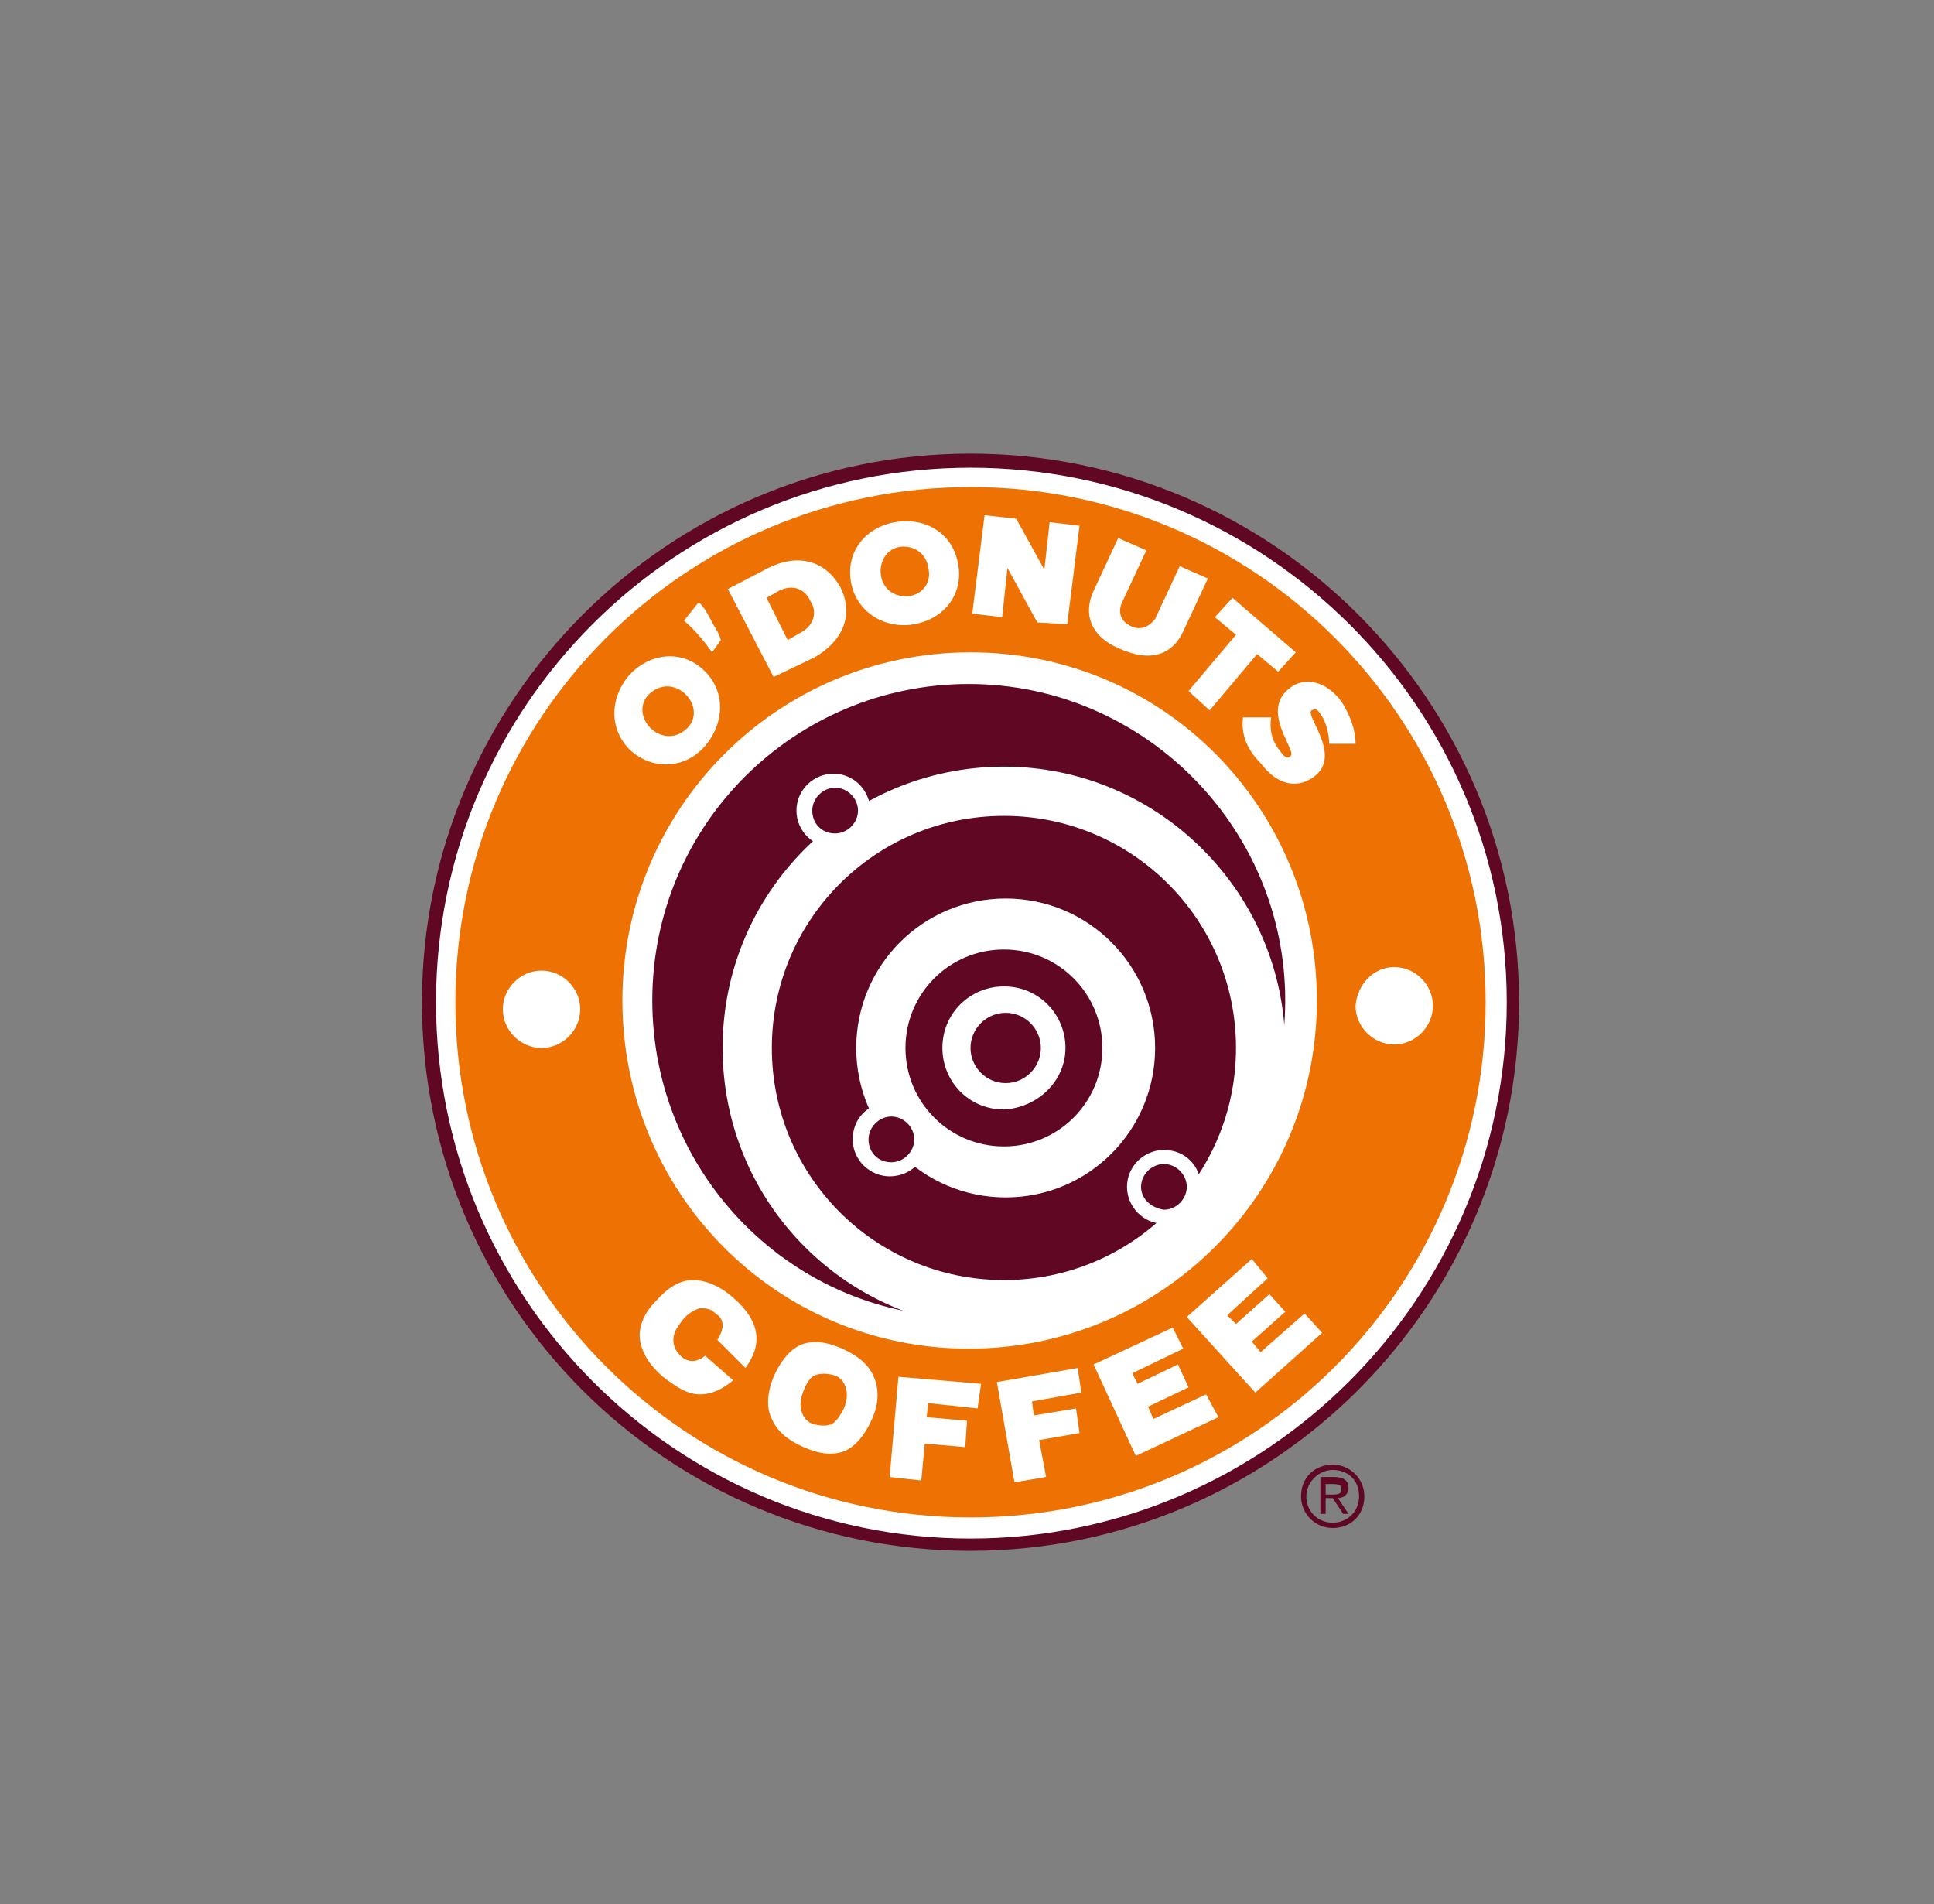
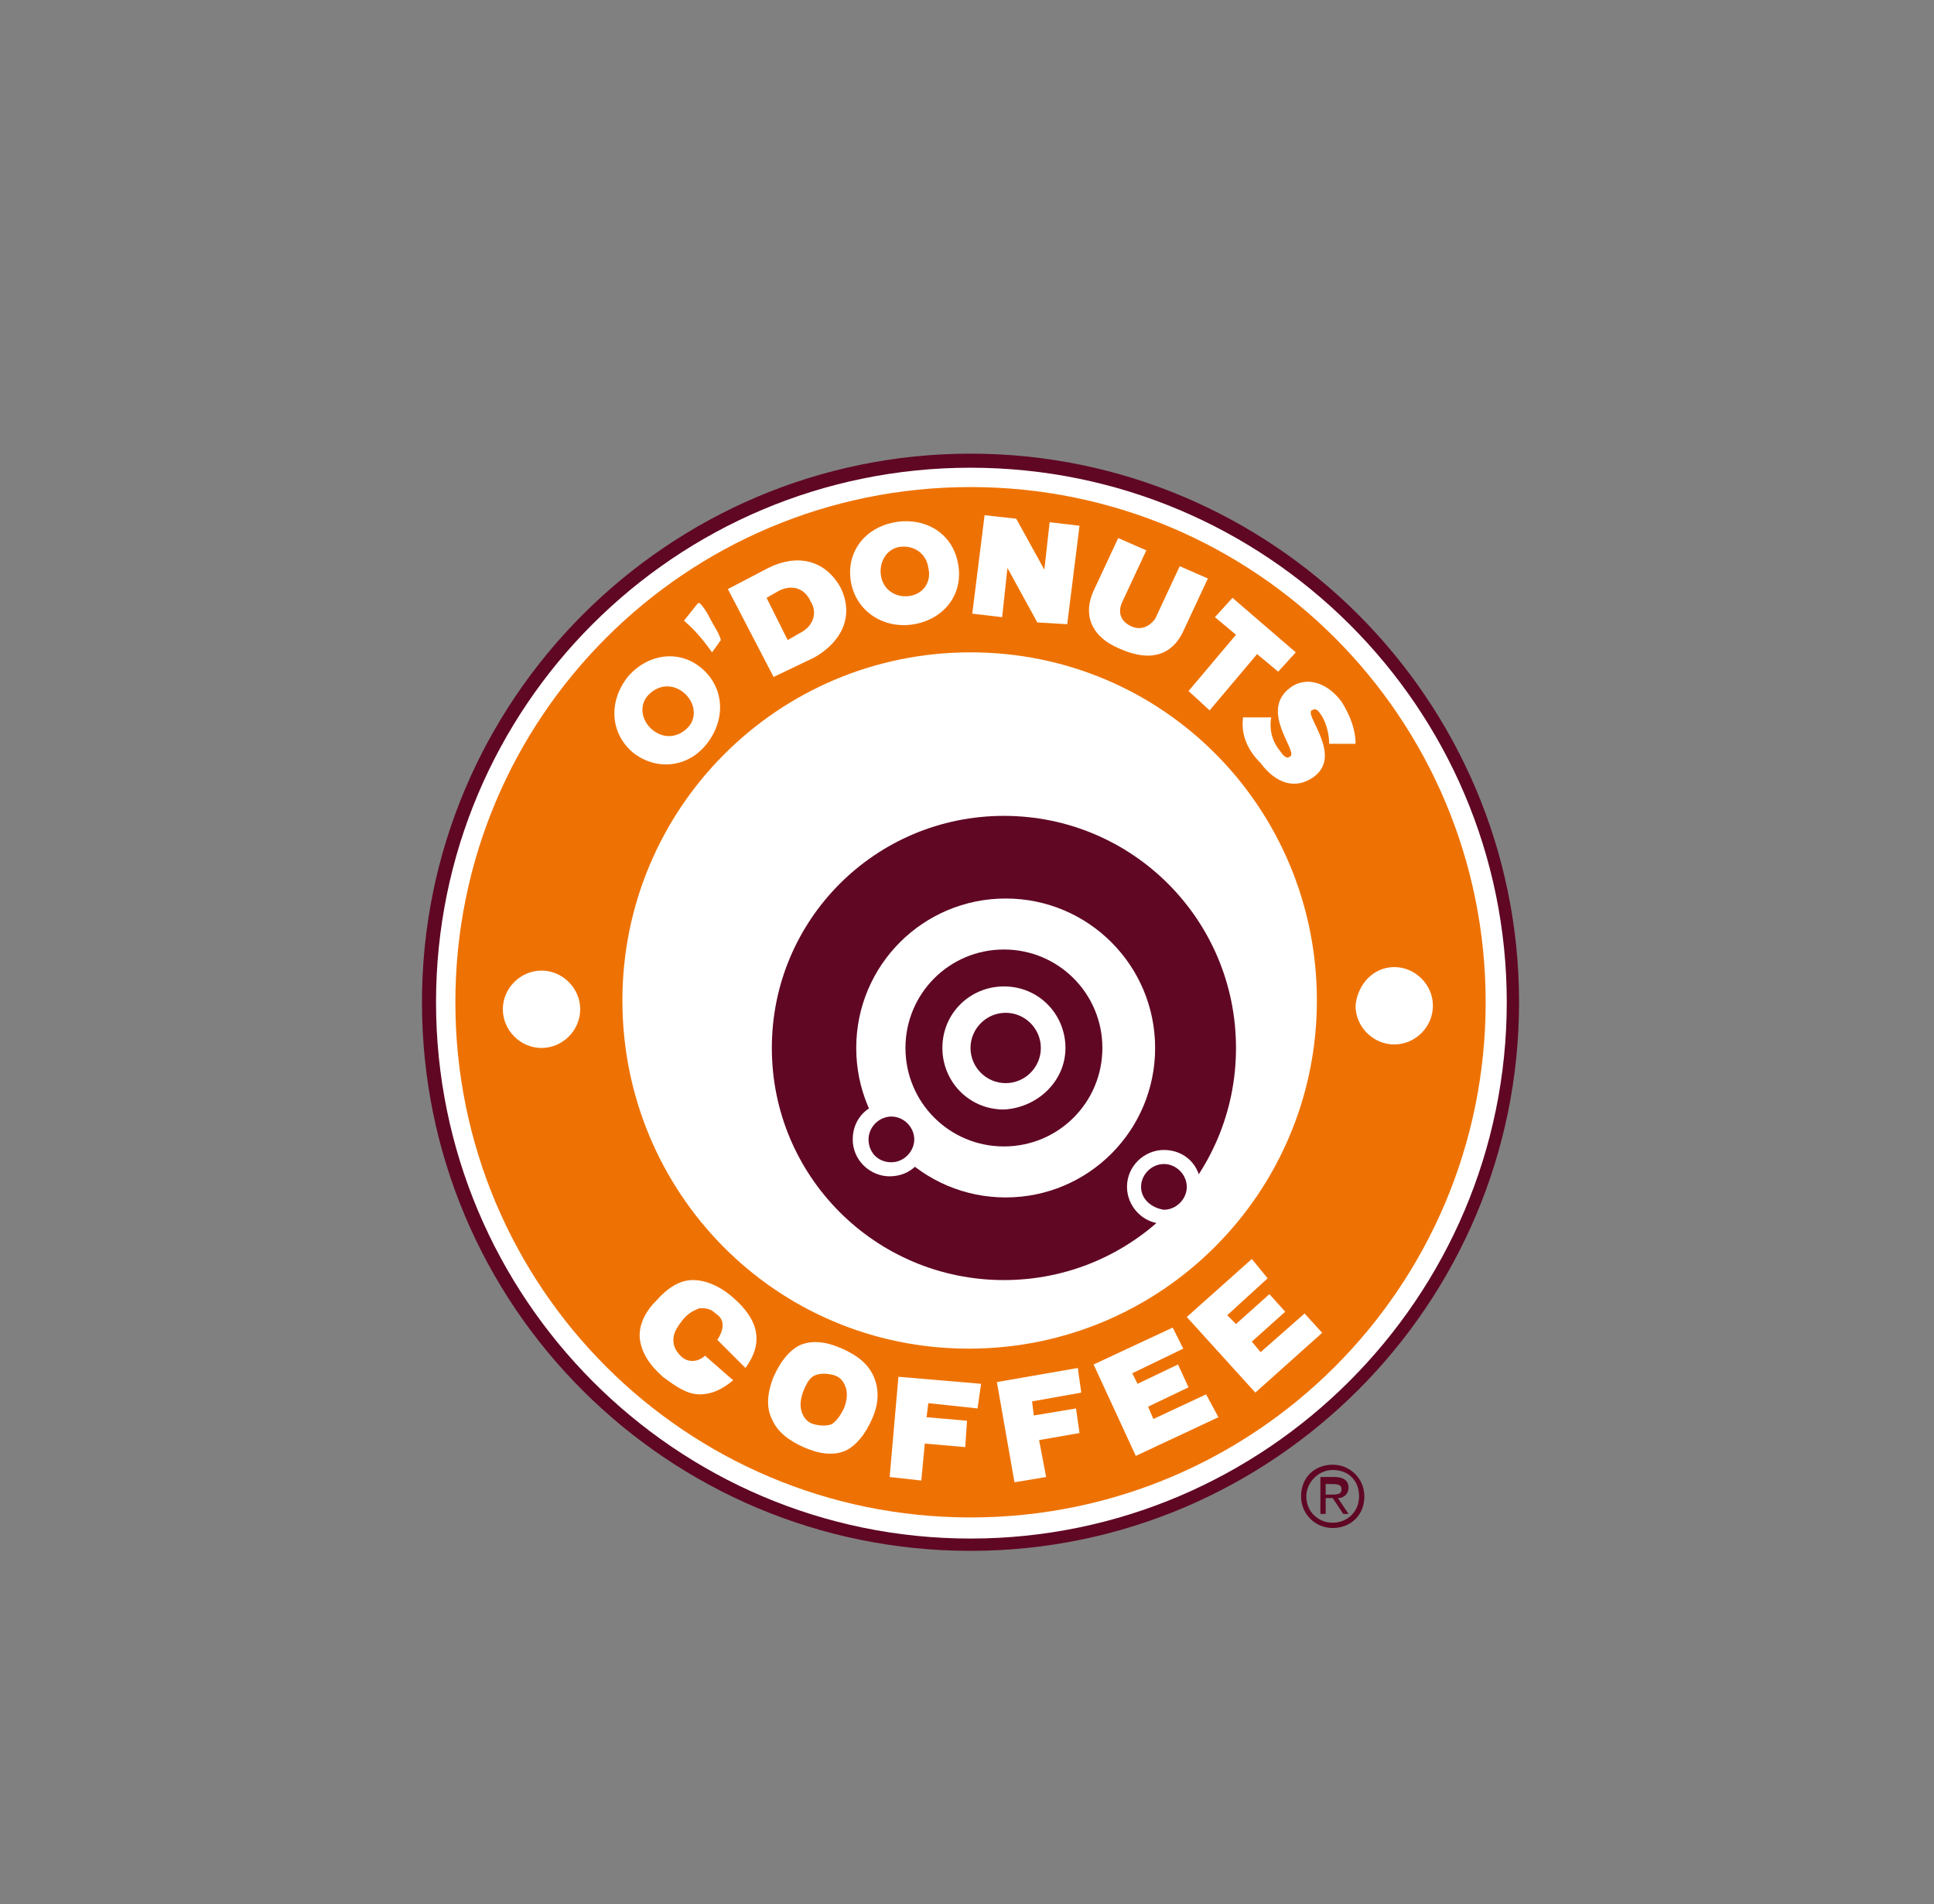
<svg xmlns="http://www.w3.org/2000/svg" id="Слой_1" x="0px" y="0px" viewBox="0 0 110 108.3" style="enable-background:new 0 0 110 108.3;" xml:space="preserve">
  <rect x="0" y="0" width="110" height="108.3" fill="#808080" stroke="none" />
  <style type="text/css"> .st0{display:none;} .st1{fill-rule:evenodd;clip-rule:evenodd;fill:#600724;} .st2{fill-rule:evenodd;clip-rule:evenodd;fill:#FFFFFF;} .st3{fill-rule:evenodd;clip-rule:evenodd;fill:#EE7203;} .st4{fill:#FFFFFF;} </style>
  <g id="цвет" class="st0"> </g>
  <g id="развертка" class="st0"> </g>
  <g id="ин-фа">
    <g>
      <path class="st1" d="M24,57c0-17.2,14-31.2,31.2-31.2c17.2,0,31.2,14,31.2,31.2s-14,31.2-31.2,31.2C38,88.2,24,74.3,24,57" />
      <path class="st2" d="M24.8,57c0-16.8,13.6-30.4,30.4-30.4S85.7,40.2,85.7,57S72,87.5,55.2,87.5S24.8,73.8,24.8,57" />
      <path class="st2" d="M24.9,57c0-16.7,13.6-30.3,30.3-30.3C72,26.7,85.5,40.3,85.5,57c0,16.7-13.6,30.3-30.3,30.3 C38.5,87.3,24.9,73.8,24.9,57" />
      <path class="st3" d="M25.9,57c0-16.2,13.1-29.3,29.3-29.3S84.5,40.8,84.5,57S71.4,86.3,55.2,86.3S25.9,73.2,25.9,57" />
      <path class="st2" d="M40.8,76.2c0.2-0.3,0.3-0.6,0.3-0.8c0-0.3-0.1-0.5-0.4-0.7c-0.3-0.3-0.6-0.3-0.9-0.3c-0.3,0.1-0.7,0.3-1,0.7 s-0.5,0.7-0.5,1.1c0,0.3,0.1,0.6,0.4,0.9c0.2,0.2,0.4,0.3,0.7,0.3c0.2,0,0.5-0.1,0.7-0.3l1.6,1.4c-0.6,0.5-1.2,0.8-1.9,0.8 c-0.7,0-1.3-0.4-2.1-1c-0.8-0.7-1.2-1.4-1.3-2.1s0.2-1.5,0.9-2.2c0.7-0.8,1.4-1.2,2.1-1.2c0.7,0,1.5,0.3,2.3,1 c0.7,0.6,1.2,1.3,1.3,2c0.1,0.7-0.1,1.3-0.6,2L40.8,76.2z" />
      <path class="st2" d="M45.7,79.1c-0.2,0.5-0.2,0.9-0.1,1.2c0.1,0.3,0.3,0.6,0.7,0.7s0.7,0.1,1,0c0.3-0.2,0.5-0.5,0.7-0.9 c0.2-0.5,0.2-0.9,0.1-1.2c-0.1-0.3-0.3-0.6-0.7-0.7s-0.7-0.1-1,0C46.1,78.3,45.9,78.6,45.7,79.1 M44,78.3c0.4-0.9,0.9-1.5,1.5-1.8 c0.7-0.3,1.5-0.2,2.4,0.2c0.9,0.4,1.5,0.9,1.8,1.6c0.3,0.7,0.3,1.5-0.1,2.4c-0.4,0.9-0.9,1.5-1.5,1.8c-0.7,0.3-1.5,0.2-2.4-0.2 c-0.9-0.4-1.5-0.9-1.8-1.6C43.6,80.1,43.6,79.3,44,78.3" />
      <polygon class="st2" points="50.6,84 51.1,78.3 55.8,78.7 55.6,80.1 52.8,79.8 52.7,80.6 55,80.8 54.9,82.3 52.6,82.1 52.4,84.2 " />
      <polygon class="st2" points="57.7,84.3 56.7,78.6 61.3,77.8 61.5,79.2 58.7,79.7 58.8,80.5 61.2,80.1 61.4,81.5 59.1,81.9 59.5,84 " />
      <polygon class="st2" points="64.6,82.8 62.2,77.6 66.7,75.5 67.3,76.7 64.4,78.1 64.7,78.7 67,77.6 67.6,78.9 65.3,80 65.6,80.7 68.6,79.3 69.3,80.6 " />
      <polygon class="st2" points="71.4,79.2 67.5,74.9 71.2,71.6 72.1,72.7 69.8,74.8 70.3,75.3 72.2,73.6 73.1,74.6 71.2,76.3 71.7,76.9 74.2,74.7 75.2,75.8 " />
      <path class="st2" d="M35.4,56.9c0-10.9,8.8-19.8,19.8-19.8S74.9,46,74.9,56.9s-8.8,19.8-19.8,19.8S35.4,67.8,35.4,56.9" />
-       <path class="st1" d="M37.1,56.9c0-10,8.1-18,18-18s18,8.1,18,18s-8.1,18-18,18C45.2,75,37.1,66.9,37.1,56.9" />
      <path class="st1" d="M75.8,83.3c1,0,1.8,0.8,1.8,1.8c0,1.1-0.8,1.8-1.8,1.8c-1,0-1.8-0.8-1.8-1.8C74,84,74.8,83.3,75.8,83.3 M75.8,83.6c-0.8,0-1.5,0.7-1.5,1.5c0,0.9,0.7,1.5,1.5,1.5c0.8,0,1.5-0.6,1.5-1.5C77.3,84.2,76.7,83.6,75.8,83.6 M75.4,86.1v-0.9 h0.4l0.6,0.9h0.3l-0.6-0.9c0.3,0,0.6-0.2,0.6-0.6c0-0.4-0.3-0.6-0.8-0.6h-0.8v2.1H75.4z M75.4,85h0.4c0.4,0,0.5-0.1,0.5-0.3 c0-0.2-0.1-0.3-0.5-0.3h-0.4L75.4,85L75.4,85z" />
      <path class="st2" d="M41.1,59.6c0-8.9,7.2-16,16-16s16,7.2,16,16s-7.2,16-16,16C48.3,75.6,41.1,68.5,41.1,59.6" />
      <path class="st1" d="M70.3,59.6c0-7.3-5.9-13.2-13.2-13.2s-13.2,5.9-13.2,13.2s5.9,13.2,13.2,13.2S70.3,66.9,70.3,59.6" />
      <path class="st2" d="M30.8,55.2c1.2,0,2.2,1,2.2,2.2s-1,2.2-2.2,2.2c-1.2,0-2.2-1-2.2-2.2S29.6,55.2,30.8,55.2" />
      <path class="st2" d="M48.7,59.6c0-4.7,3.8-8.5,8.5-8.5s8.5,3.8,8.5,8.5s-3.8,8.5-8.5,8.5C52.5,68.1,48.7,64.3,48.7,59.6" />
      <path class="st1" d="M51.5,59.6c0-3.1,2.5-5.6,5.6-5.6c3.1,0,5.6,2.5,5.6,5.6c0,3.1-2.5,5.6-5.6,5.6C54,65.2,51.5,62.7,51.5,59.6" />
      <path class="st2" d="M79.3,55c1.2,0,2.2,1,2.2,2.2s-1,2.2-2.2,2.2s-2.2-1-2.2-2.2C77.2,56,78.1,55,79.3,55" />
      <path class="st2" d="M48.5,64.8c0-1.2,0.9-2.1,2.1-2.1c1.2,0,2.1,0.9,2.1,2.1c0,1.2-0.9,2.1-2.1,2.1C49.5,66.9,48.5,66,48.5,64.8" />
      <path class="st1" d="M49.4,64.8c0-0.7,0.6-1.3,1.3-1.3c0.7,0,1.3,0.6,1.3,1.3s-0.6,1.3-1.3,1.3C49.9,66.1,49.4,65.5,49.4,64.8" />
      <path class="st2" d="M64.1,67.5c0-1.2,1-2.1,2.1-2.1c1.2,0,2.1,0.9,2.1,2.1c0,1.2-0.9,2.1-2.1,2.1C65,69.6,64.1,68.6,64.1,67.5" />
      <path class="st1" d="M64.9,67.5c0-0.7,0.6-1.3,1.3-1.3c0.7,0,1.3,0.6,1.3,1.3c0,0.7-0.6,1.3-1.3,1.3 C65.5,68.7,64.9,68.2,64.9,67.5" />
      <path class="st2" d="M45.3,46.1c0-1.2,1-2.1,2.1-2.1c1.2,0,2.1,1,2.1,2.1c0,1.2-1,2.1-2.1,2.1C46.3,48.2,45.3,47.3,45.3,46.1" />
-       <path class="st1" d="M46.2,46.1c0-0.7,0.6-1.3,1.3-1.3c0.7,0,1.3,0.6,1.3,1.3c0,0.7-0.6,1.3-1.3,1.3 C46.7,47.4,46.2,46.8,46.2,46.1" />
      <path class="st2" d="M60.6,59.6c0-1.9-1.5-3.5-3.5-3.5c-1.9,0-3.5,1.5-3.5,3.5c0,1.9,1.5,3.5,3.5,3.5C59,63,60.6,61.5,60.6,59.6" />
      <path class="st1" d="M59.2,59.6c0-1.1-0.9-2-2-2s-2,0.9-2,2s0.9,2,2,2C58.3,61.6,59.2,60.7,59.2,59.6" />
      <g>
        <path class="st4" d="M39.7,34.3l0.1,0c0.2,0.2,0.4,0.5,0.6,0.9s0.5,0.8,0.6,1.2l-0.5,0.7c-0.5-0.7-1-1.3-1.6-1.8L39.7,34.3z" />
      </g>
      <g>
        <path class="st4" d="M36,42.8c-1.3-1.1-1.4-2.9-0.3-4.3c1.1-1.3,2.9-1.6,4.2-0.5c1.3,1.1,1.4,2.9,0.3,4.3 C39.2,43.6,37.4,43.9,36,42.8z M38.9,39.4c-0.6-0.5-1.4-0.5-2,0.1s-0.4,1.5,0.2,2s1.4,0.5,2-0.1S39.5,39.9,38.9,39.4z" />
        <path class="st4" d="M44,38.5l-2.6-5l2.3-1.2c1.6-0.8,3.2-0.5,4.1,1.1c0.8,1.6,0.1,3.1-1.5,4L44,38.5z M46.1,34.2 c-0.3-0.7-1-1-1.8-0.6L43.6,34l1.2,2.4l0.7-0.4C46.3,35.6,46.5,34.8,46.1,34.2z" />
        <path class="st4" d="M48.4,33.1c-0.3-1.7,0.8-3.1,2.5-3.4c1.7-0.3,3.3,0.6,3.6,2.4c0.3,1.7-0.8,3.1-2.5,3.4 C50.3,35.8,48.7,34.8,48.4,33.1z M52.8,32.3c-0.1-0.8-0.8-1.3-1.6-1.2c-0.8,0.1-1.2,0.9-1.1,1.6c0.1,0.8,0.8,1.3,1.6,1.2 C52.5,33.8,53,33.1,52.8,32.3z" />
        <path class="st4" d="M59,35.4l-1.7-3.1L57,35.1l-1.7-0.2l0.7-5.6l1.8,0.2l1.6,2.9l0.3-2.7l1.7,0.2l-0.7,5.6L59,35.4z" />
        <path class="st4" d="M62.2,33.6l1.4-3l1.6,0.7l-1.4,3c-0.2,0.5-0.1,1,0.5,1.3c0.6,0.3,1.1,0,1.4-0.4l1.4-3l1.6,0.7l-1.4,3 c-0.6,1.3-1.8,1.8-3.6,1C62,36.2,61.6,34.9,62.2,33.6z" />
        <path class="st4" d="M67.6,39.3l2.7-3.2l-1.2-1l1-1.1l3.6,3.1l-1,1.1l-1.2-1l-2.7,3.2L67.6,39.3z" />
        <path class="st4" d="M70.7,40.8l1.6,0c-0.1,0.6,0,1.3,0.5,1.9c0.2,0.3,0.4,0.5,0.6,0.3c0.4-0.3-1.8-2.6,0-3.9 c0.8-0.6,2-0.4,2.9,0.8c0.5,0.8,0.8,1.6,0.8,2.4l-1.5,0c0-0.6-0.2-1.3-0.5-1.7c-0.2-0.3-0.3-0.3-0.5-0.2 c-0.4,0.3,1.8,2.6,0.1,3.8c-1,0.7-2.1,0.4-3-0.8C70.8,42.5,70.6,41.6,70.7,40.8z" />
      </g>
    </g>
  </g>
</svg>